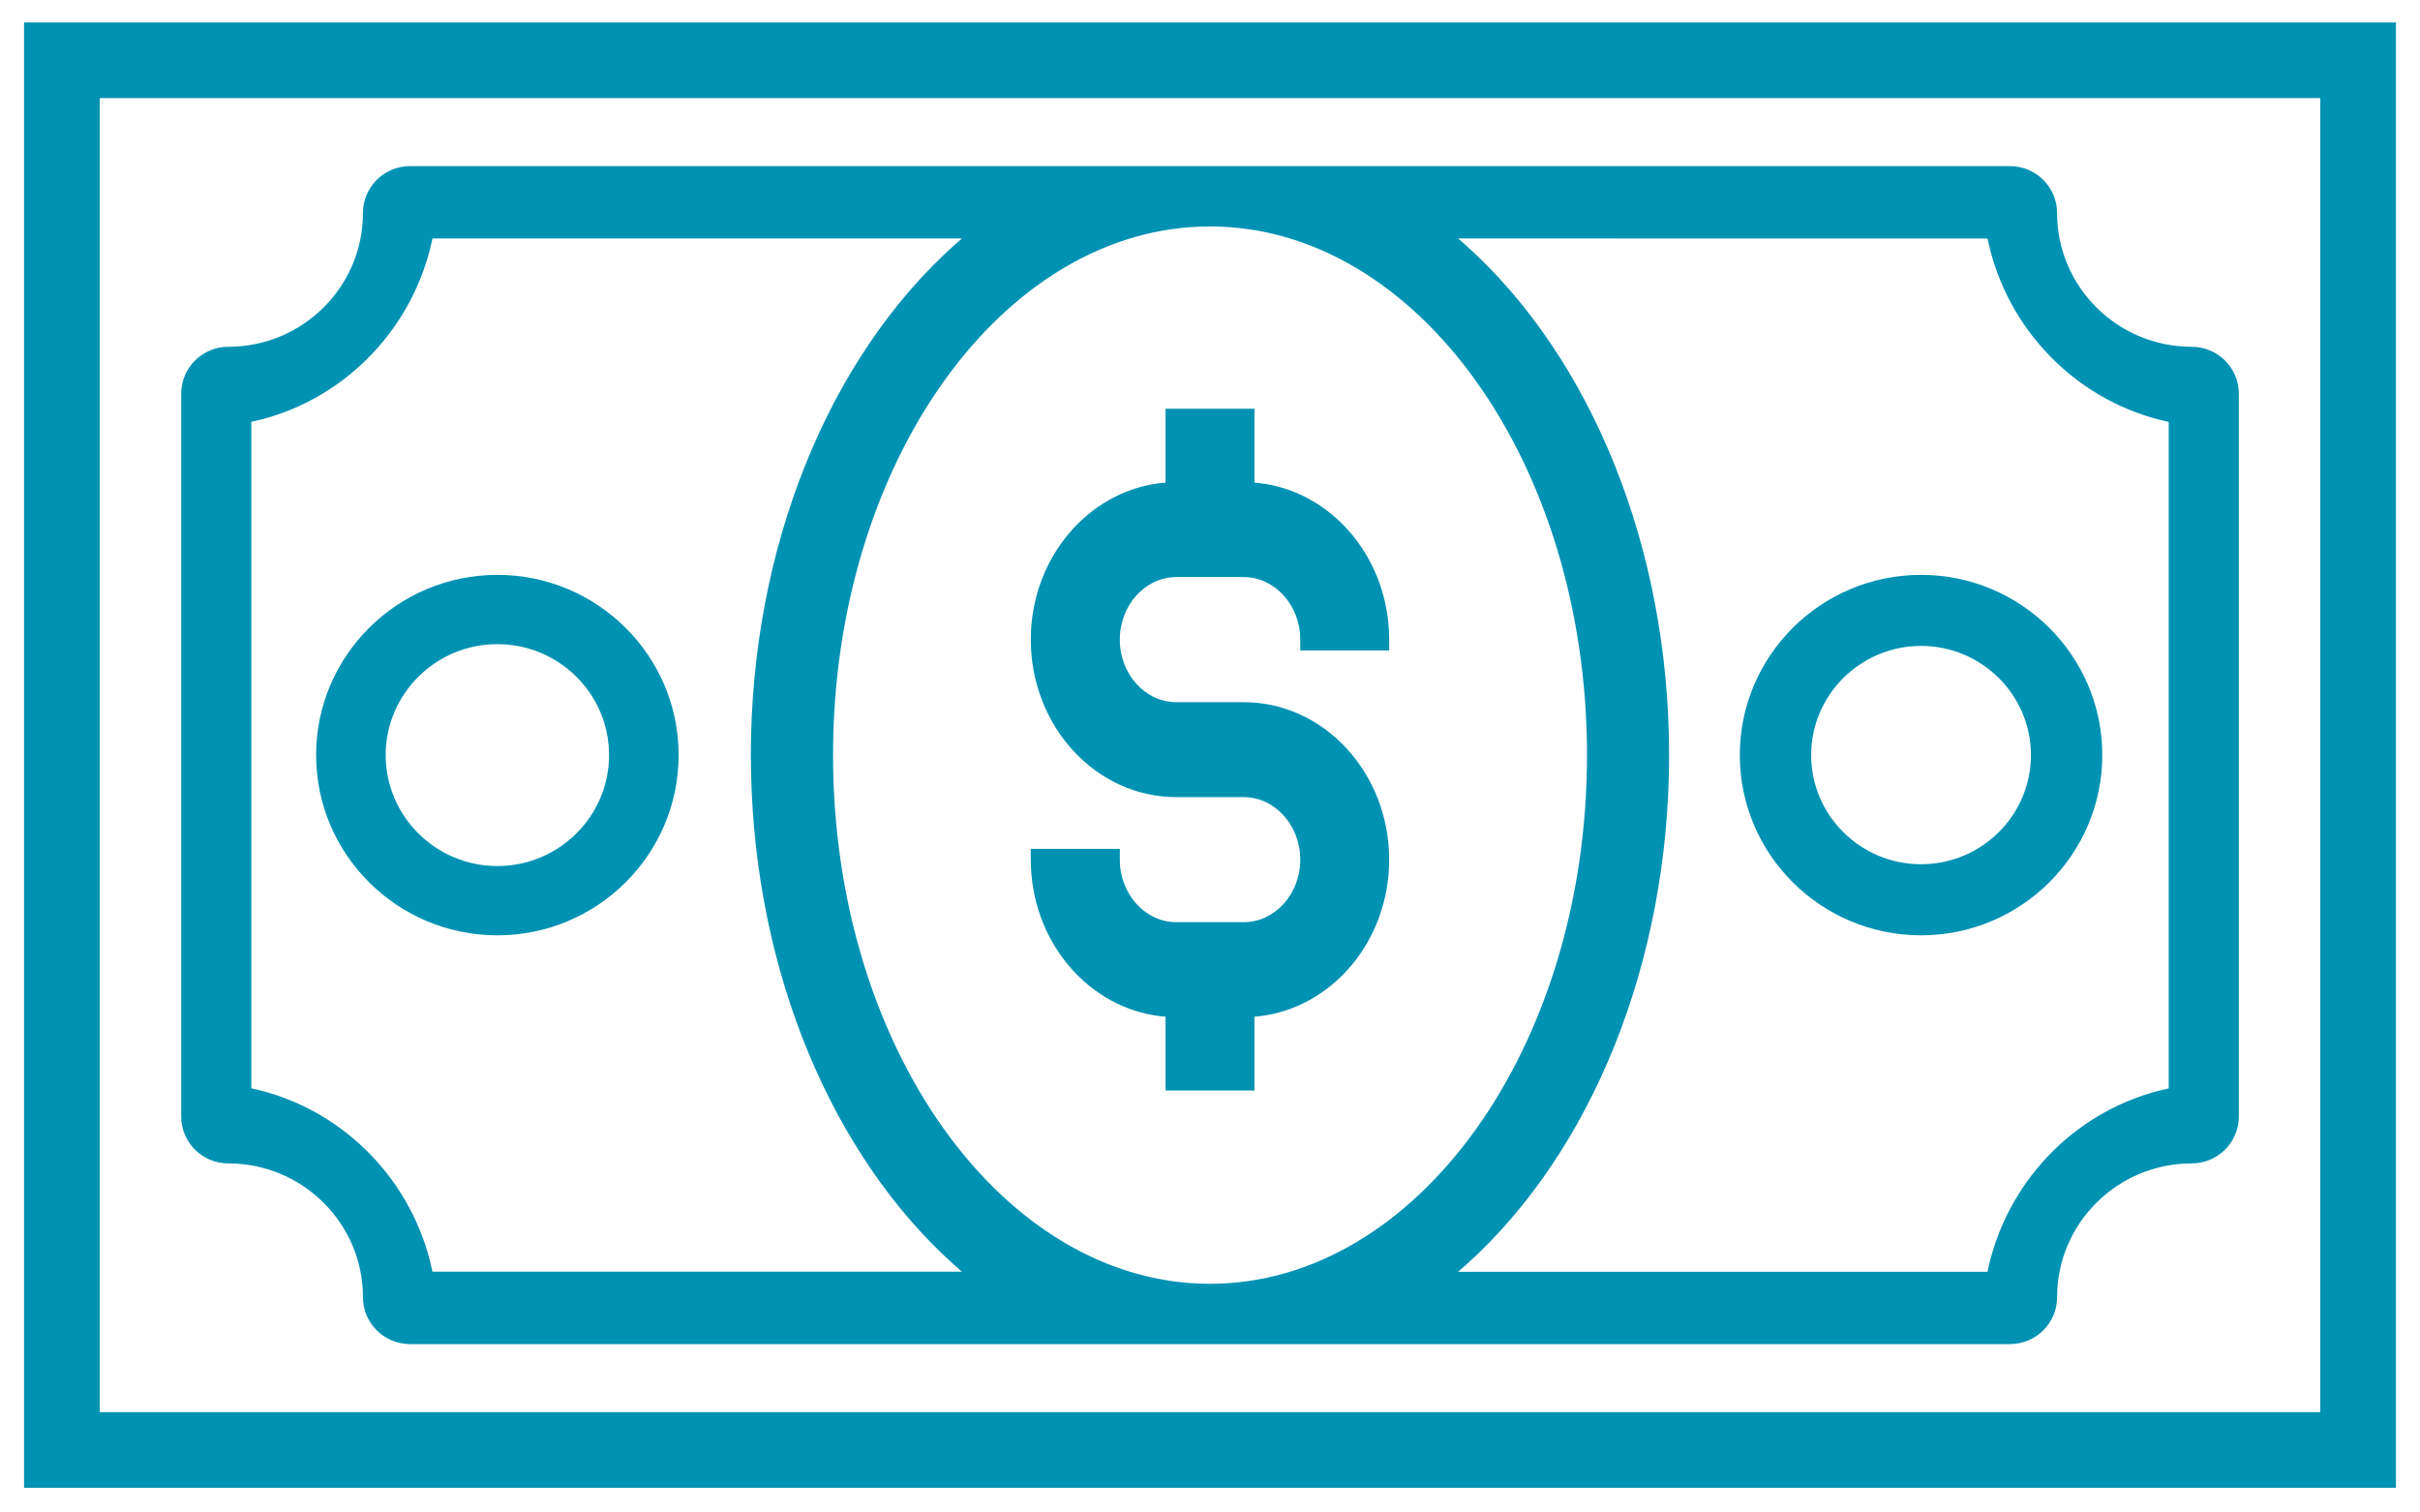
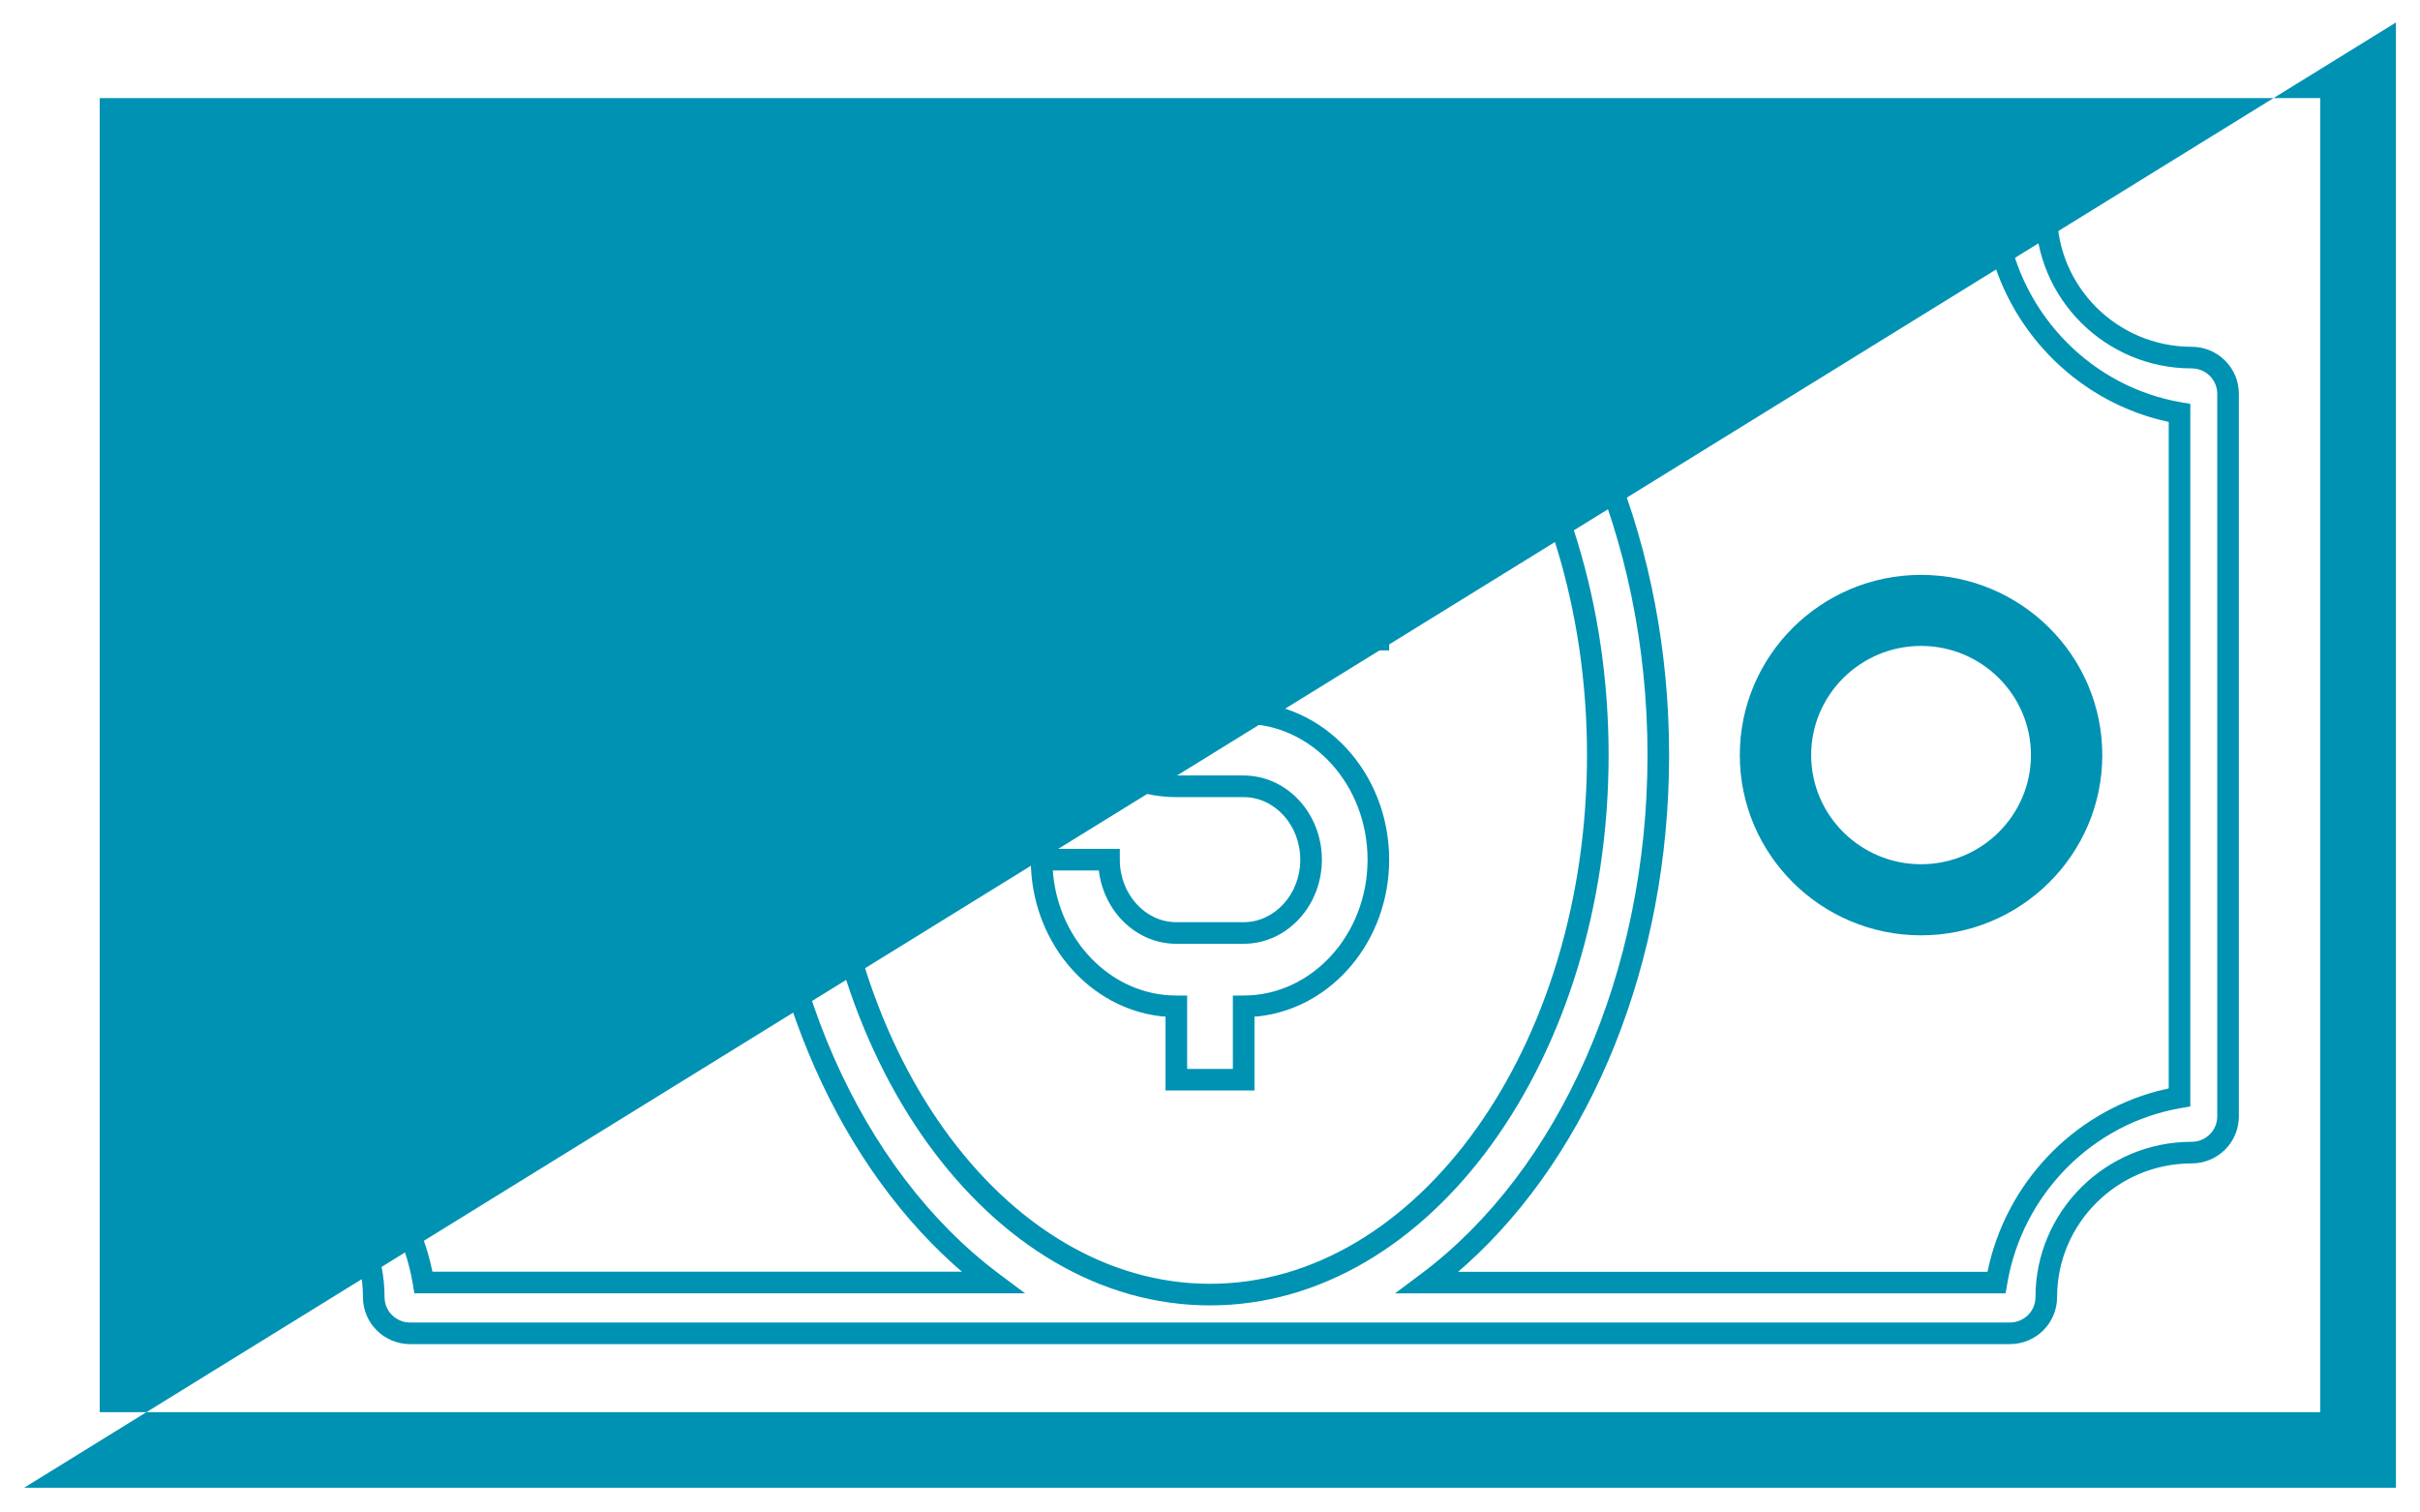
<svg xmlns="http://www.w3.org/2000/svg" width="56px" height="35px" viewBox="0 0 56 35" version="1.1">
  <title>Allowance-Icon</title>
  <g id="Thinking-of-Implementing-CEC-(Why-CEC)" stroke="none" stroke-width="1" fill="none" fill-rule="evenodd">
    <g id="Allowance-Icon" transform="translate(1.432, 1.395)" fill="#0092B3">
-       <path d="M54.011,-0.875 L-0.875,-0.875 L-0.875,33.033 L54.011,33.033 L54.011,-0.875 Z M52.26,0.875 L52.26,31.283 L0.875,31.283 L0.875,0.875 L52.26,0.875 Z" id="Combined-Shape" fill-rule="nonzero" />
-       <path d="M45.077,2.699 C45.542,2.699 45.92,3.073 45.92,3.535 C45.92,5.38 47.429,6.88 49.284,6.88 C49.749,6.88 50.126,7.254 50.126,7.716 L50.126,24.441 C50.126,24.903 49.749,25.277 49.284,25.277 C47.429,25.277 45.92,26.778 45.92,28.623 C45.92,29.085 45.542,29.459 45.077,29.459 L8.059,29.459 C7.594,29.459 7.217,29.085 7.217,28.623 C7.217,26.778 5.708,25.277 3.852,25.277 C3.387,25.277 3.011,24.903 3.011,24.441 L3.011,7.716 C3.011,7.254 3.387,6.88 3.852,6.88 C5.708,6.88 7.217,5.38 7.217,3.535 C7.217,3.073 7.594,2.699 8.059,2.699 L45.077,2.699 Z M26.568,3.595 C21.62,3.595 17.595,9.193 17.595,16.079 C17.595,22.962 21.62,28.563 26.568,28.563 C31.517,28.563 35.542,22.962 35.542,16.079 C35.542,9.195 31.517,3.595 26.568,3.595 Z M31.6,3.873 C34.782,6.255 36.942,10.831 36.942,16.079 C36.942,21.327 34.782,25.904 31.6,28.285 L44.767,28.285 C45.131,26.097 46.841,24.367 49.003,23.998 L49.003,8.161 C46.841,7.791 45.131,6.061 44.767,3.875 L31.6,3.873 Z M21.539,3.873 L8.368,3.873 C8.004,6.059 6.294,7.79 4.133,8.16 L4.133,23.996 C6.294,24.367 8.004,26.097 8.368,28.283 L21.537,28.283 C18.355,25.902 16.193,21.327 16.193,16.078 C16.193,10.829 18.355,6.254 21.539,3.873 Z M27.347,8.314 L27.347,10.012 C29.066,10.012 30.464,11.535 30.464,13.406 L28.907,13.406 C28.907,12.471 28.207,11.709 27.347,11.709 L25.789,11.709 C24.929,11.709 24.231,12.471 24.231,13.406 C24.231,14.342 24.929,15.104 25.789,15.104 L27.347,15.104 C29.066,15.104 30.464,16.626 30.464,18.499 C30.464,20.37 29.066,21.892 27.347,21.892 L27.347,23.59 L25.789,23.59 L25.789,21.892 C24.069,21.892 22.671,20.37 22.671,18.499 L24.231,18.499 C24.231,19.433 24.929,20.195 25.789,20.195 L27.347,20.195 C28.207,20.195 28.907,19.433 28.907,18.499 C28.907,17.563 28.207,16.801 27.347,16.801 L25.789,16.801 C24.069,16.801 22.671,15.278 22.671,13.406 C22.671,11.535 24.069,10.012 25.789,10.012 L25.789,8.314 L27.347,8.314 Z" id="Combined-Shape" />
+       <path d="M54.011,-0.875 L-0.875,33.033 L54.011,33.033 L54.011,-0.875 Z M52.26,0.875 L52.26,31.283 L0.875,31.283 L0.875,0.875 L52.26,0.875 Z" id="Combined-Shape" fill-rule="nonzero" />
      <path d="M45.077,2.449 C45.68,2.449 46.17,2.934 46.17,3.535 C46.17,5.241 47.567,6.63 49.284,6.63 C49.887,6.63 50.376,7.116 50.376,7.716 L50.376,24.441 C50.376,25.042 49.887,25.527 49.284,25.527 C47.567,25.527 46.17,26.916 46.17,28.623 C46.17,29.223 45.68,29.709 45.077,29.709 L8.059,29.709 C7.456,29.709 6.967,29.223 6.967,28.623 C6.967,26.916 5.57,25.527 3.852,25.527 C3.249,25.527 2.761,25.042 2.761,24.441 L2.761,7.716 C2.761,7.115 3.249,6.63 3.852,6.63 C5.57,6.63 6.967,5.241 6.967,3.535 C6.967,2.934 7.456,2.449 8.059,2.449 L45.077,2.449 Z M45.077,2.949 L8.059,2.949 C7.731,2.949 7.467,3.211 7.467,3.535 C7.467,5.518 5.846,7.13 3.852,7.13 C3.524,7.13 3.261,7.392 3.261,7.716 L3.261,24.441 C3.261,24.765 3.524,25.027 3.852,25.027 C5.846,25.027 7.467,26.639 7.467,28.623 C7.467,28.946 7.731,29.209 8.059,29.209 L45.077,29.209 C45.405,29.209 45.67,28.946 45.67,28.623 C45.67,26.639 47.291,25.027 49.284,25.027 C49.611,25.027 49.876,24.765 49.876,24.441 L49.876,7.716 C49.876,7.393 49.611,7.13 49.284,7.13 C47.291,7.13 45.67,5.518 45.67,3.535 C45.67,3.211 45.405,2.949 45.077,2.949 Z M26.568,3.345 C31.676,3.345 35.792,9.071 35.792,16.079 C35.792,23.086 31.676,28.813 26.568,28.813 C21.461,28.813 17.345,23.086 17.345,16.079 C17.345,9.07 21.461,3.345 26.568,3.345 Z M31.451,4.073 L30.849,3.623 L44.979,3.625 L45.014,3.834 C45.361,5.915 46.989,7.563 49.045,7.915 L49.253,7.951 L49.253,24.209 L49.045,24.245 C46.989,24.595 45.361,26.243 45.014,28.326 L44.979,28.535 L30.849,28.535 L31.451,28.085 C34.651,25.69 36.692,21.125 36.692,16.079 C36.692,11.034 34.652,6.47 31.451,4.073 Z M22.29,3.623 L21.688,4.073 C18.485,6.469 16.443,11.033 16.443,16.078 C16.443,21.123 18.485,25.687 21.687,28.083 L22.288,28.533 L8.156,28.533 L8.122,28.324 C7.775,26.243 6.147,24.595 4.091,24.243 L3.883,24.207 L3.883,7.949 L4.091,7.913 C6.147,7.561 7.775,5.913 8.122,3.832 L8.156,3.623 L22.29,3.623 Z M26.568,3.845 C21.779,3.845 17.845,9.318 17.845,16.079 C17.845,22.838 21.779,28.313 26.568,28.313 C31.357,28.313 35.292,22.839 35.292,16.079 C35.292,9.318 31.357,3.845 26.568,3.845 Z M32.309,4.123 L32.498,4.288 C35.396,6.898 37.192,11.283 37.192,16.079 C37.192,20.875 35.396,25.262 32.497,27.871 L32.309,28.035 L44.56,28.035 L44.565,28.009 C44.993,25.984 46.529,24.371 48.499,23.852 L48.753,23.792 L48.753,8.367 L48.728,8.363 C46.726,7.927 45.132,6.373 44.62,4.383 L44.56,4.125 L32.309,4.123 Z M20.829,4.123 L8.575,4.123 L8.57,4.149 C8.142,6.172 6.606,7.786 4.637,8.306 L4.383,8.366 L4.383,23.79 L4.408,23.795 C6.41,24.23 8.004,25.785 8.516,27.775 L8.575,28.033 L20.828,28.033 L20.64,27.869 C17.821,25.332 16.044,21.116 15.948,16.477 L15.943,16.078 C15.943,11.282 17.74,6.896 20.641,4.287 L20.829,4.123 Z M27.597,8.064 L27.597,9.774 L27.714,9.784 C29.343,9.976 30.62,11.426 30.709,13.207 L30.714,13.406 L30.714,13.656 L28.657,13.656 L28.657,13.406 C28.657,12.605 28.063,11.959 27.347,11.959 L25.789,11.959 C25.073,11.959 24.481,12.604 24.481,13.406 C24.481,14.209 25.073,14.854 25.789,14.854 L27.347,14.854 C29.209,14.854 30.714,16.493 30.714,18.499 C30.714,20.37 29.403,21.922 27.714,22.121 L27.597,22.13 L27.597,23.84 L25.539,23.84 L25.539,22.13 L25.421,22.121 C23.793,21.929 22.515,20.479 22.426,18.698 L22.421,18.499 L22.421,18.249 L24.481,18.249 L24.481,18.499 C24.481,19.3 25.073,19.945 25.789,19.945 L27.347,19.945 C28.063,19.945 28.657,19.3 28.657,18.499 C28.657,17.696 28.064,17.051 27.347,17.051 L25.789,17.051 C23.926,17.051 22.421,15.412 22.421,13.406 C22.421,11.535 23.733,9.983 25.421,9.784 L25.539,9.774 L25.539,8.064 L27.597,8.064 Z M27.097,8.564 L26.039,8.564 L26.039,10.262 L25.789,10.262 C24.213,10.262 22.921,11.668 22.921,13.406 C22.921,15.145 24.212,16.551 25.789,16.551 L27.347,16.551 C28.35,16.551 29.157,17.429 29.157,18.499 C29.157,19.567 28.349,20.445 27.347,20.445 L25.789,20.445 C24.882,20.445 24.136,19.727 24.002,18.798 L23.997,18.749 L22.931,18.749 L22.941,18.866 C23.101,20.37 24.233,21.548 25.621,21.637 L25.789,21.642 L26.039,21.642 L26.039,23.34 L27.097,23.34 L27.097,21.642 L27.347,21.642 C28.923,21.642 30.214,20.236 30.214,18.499 C30.214,16.76 28.923,15.354 27.347,15.354 L25.789,15.354 C24.786,15.354 23.981,14.476 23.981,13.406 C23.981,12.337 24.787,11.459 25.789,11.459 L27.347,11.459 C28.254,11.459 29.001,12.178 29.135,13.106 L29.14,13.156 L30.204,13.156 L30.195,13.039 C30.035,11.535 28.903,10.356 27.515,10.268 L27.347,10.262 L27.097,10.262 L27.097,8.564 Z" id="Combined-Shape" fill-rule="nonzero" />
      <path d="M10.078,12.158 C12.253,12.158 14.022,13.917 14.022,16.078 C14.022,18.24 12.253,19.999 10.078,19.999 C7.903,19.999 6.133,18.24 6.133,16.078 C6.133,13.917 7.903,12.158 10.078,12.158 Z M10.078,13.261 C8.515,13.261 7.243,14.525 7.243,16.078 C7.243,17.632 8.515,18.896 10.078,18.896 C11.641,18.896 12.912,17.632 12.912,16.078 C12.912,14.525 11.641,13.261 10.078,13.261 Z" id="Combined-Shape" />
      <path d="M10.078,11.908 C12.39,11.908 14.272,13.778 14.272,16.078 C14.272,18.379 12.39,20.249 10.078,20.249 C7.765,20.249 5.883,18.379 5.883,16.078 C5.883,13.778 7.765,11.908 10.078,11.908 Z M10.078,12.408 C8.041,12.408 6.383,14.055 6.383,16.078 C6.383,18.102 8.041,19.749 10.078,19.749 C12.115,19.749 13.772,18.102 13.772,16.078 C13.772,14.055 12.115,12.408 10.078,12.408 Z M10.078,13.011 C11.778,13.011 13.162,14.386 13.162,16.078 C13.162,17.77 11.778,19.146 10.078,19.146 C8.377,19.146 6.993,17.77 6.993,16.078 C6.993,14.386 8.377,13.011 10.078,13.011 Z M10.078,13.511 C8.652,13.511 7.493,14.663 7.493,16.078 C7.493,17.493 8.652,18.646 10.078,18.646 C11.503,18.646 12.662,17.493 12.662,16.078 C12.662,14.663 11.503,13.511 10.078,13.511 Z" id="Combined-Shape" fill-rule="nonzero" />
      <path d="M43.022,12.158 C45.197,12.158 46.966,13.917 46.966,16.078 C46.966,18.24 45.197,19.999 43.022,19.999 C40.847,19.999 39.078,18.24 39.078,16.078 C39.078,13.917 40.847,12.158 43.022,12.158 Z M43.022,13.302 C41.482,13.302 40.229,14.548 40.229,16.078 C40.229,17.609 41.482,18.854 43.022,18.854 C44.562,18.854 45.815,17.609 45.815,16.078 C45.815,14.548 44.562,13.302 43.022,13.302 Z" id="Combined-Shape" />
      <path d="M43.022,11.908 C45.335,11.908 47.216,13.778 47.216,16.078 C47.216,18.379 45.335,20.249 43.022,20.249 C40.709,20.249 38.828,18.379 38.828,16.078 C38.828,13.778 40.709,11.908 43.022,11.908 Z M43.022,12.408 C40.985,12.408 39.328,14.055 39.328,16.078 C39.328,18.102 40.985,19.749 43.022,19.749 C45.059,19.749 46.716,18.102 46.716,16.078 C46.716,14.055 45.059,12.408 43.022,12.408 Z M43.022,13.052 C44.7,13.052 46.065,14.409 46.065,16.078 C46.065,17.747 44.7,19.104 43.022,19.104 C41.344,19.104 39.979,17.747 39.979,16.078 C39.979,14.409 41.344,13.052 43.022,13.052 Z M43.022,13.552 C41.62,13.552 40.479,14.686 40.479,16.078 C40.479,17.471 41.62,18.604 43.022,18.604 C44.424,18.604 45.565,17.471 45.565,16.078 C45.565,14.686 44.424,13.552 43.022,13.552 Z" id="Combined-Shape" fill-rule="nonzero" />
    </g>
  </g>
</svg>